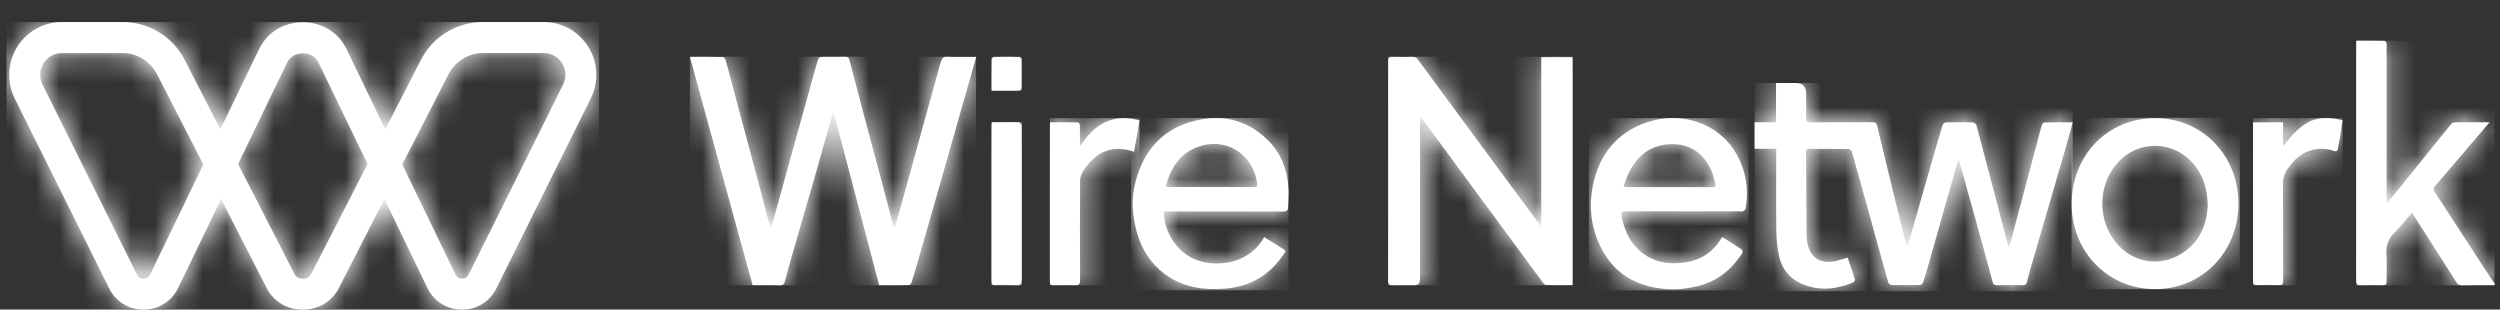
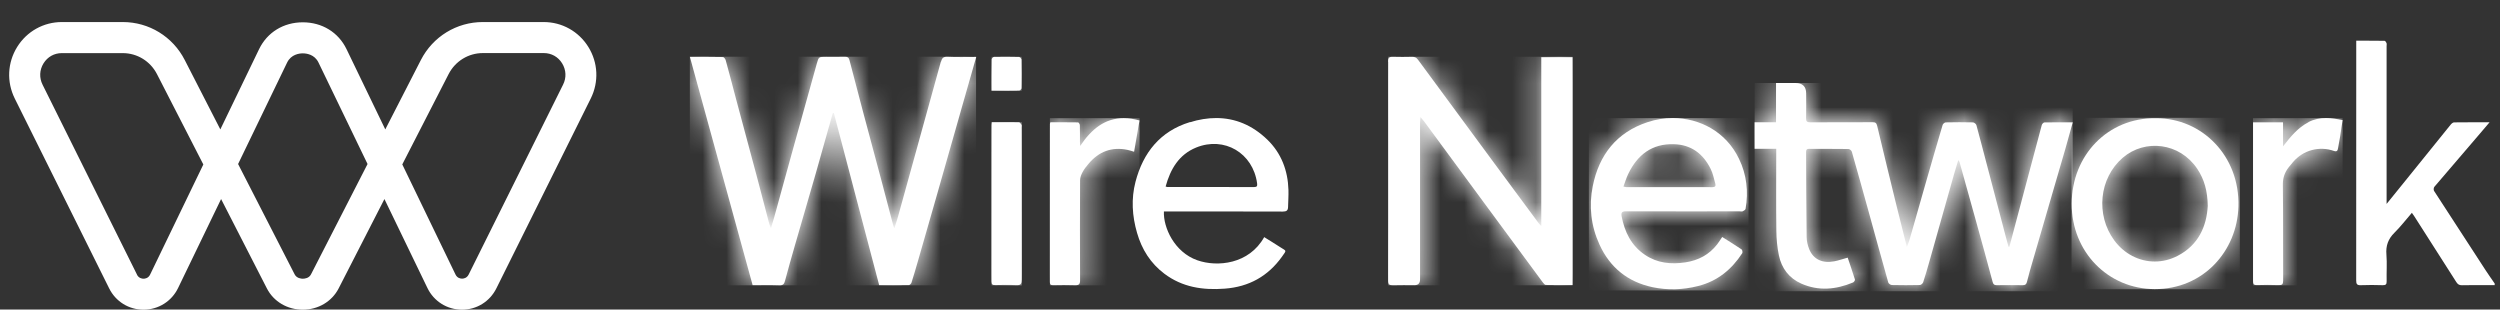
<svg xmlns="http://www.w3.org/2000/svg" width="105" height="13" viewBox="0 0 105 13" fill="none">
  <rect x="0" y="0" width="105" height="13" fill="#333333" stroke="none" />
  <path d="M12.375 11.523L10 6.889L12.058 2.629C12.228 2.279 12.576 2.241 12.718 2.241C12.861 2.241 13.211 2.279 13.378 2.629L15.437 6.889L13.062 11.523C12.978 11.688 12.793 11.706 12.718 11.706C12.659 11.706 12.461 11.692 12.375 11.523ZM5.754 11.534L1.788 3.557C1.643 3.266 1.657 2.939 1.828 2.661C1.998 2.387 2.278 2.231 2.597 2.231H5.155C5.763 2.231 6.314 2.57 6.594 3.115L8.54 6.908L6.305 11.532C6.23 11.688 6.088 11.706 6.029 11.706C5.973 11.706 5.828 11.69 5.751 11.534M19.131 11.529L16.896 6.905L18.842 3.112C19.122 2.568 19.674 2.229 20.282 2.229H22.84C23.158 2.229 23.439 2.385 23.608 2.658C23.78 2.936 23.796 3.264 23.649 3.555L19.683 11.532C19.606 11.685 19.466 11.703 19.407 11.703C19.348 11.703 19.206 11.685 19.131 11.529ZM20.279 0.926C19.179 0.926 18.182 1.536 17.678 2.518L16.182 5.435L14.553 2.062C14.212 1.357 13.527 0.937 12.718 0.937C11.909 0.937 11.225 1.357 10.883 2.062L9.254 5.435L7.758 2.518C7.254 1.536 6.258 0.926 5.157 0.926H2.599C1.831 0.926 1.128 1.317 0.721 1.972C0.312 2.631 0.274 3.44 0.619 4.136L4.585 12.112C4.859 12.666 5.412 13.007 6.029 13.007H6.038C6.657 13.002 7.211 12.654 7.48 12.096L9.286 8.36L11.211 12.117C11.493 12.666 12.07 13.007 12.716 13.007C13.362 13.007 13.938 12.666 14.221 12.117L16.146 8.36L17.952 12.096C18.221 12.654 18.774 13.002 19.394 13.007H19.403C20.02 13.007 20.571 12.666 20.847 12.112L24.812 4.136C25.158 3.44 25.12 2.631 24.711 1.972C24.304 1.317 23.604 0.926 22.833 0.926H20.275H20.279Z" fill="white" />
  <mask id="mask0_2062_26" style="mask-type:luminance" maskUnits="userSpaceOnUse" x="0" y="0" width="26" height="14">
-     <path d="M12.375 11.523L10 6.889L12.058 2.629C12.228 2.279 12.576 2.241 12.718 2.241C12.861 2.241 13.211 2.279 13.378 2.629L15.437 6.889L13.062 11.523C12.978 11.688 12.793 11.706 12.718 11.706C12.659 11.706 12.461 11.692 12.375 11.523ZM5.754 11.534L1.788 3.557C1.643 3.266 1.657 2.939 1.828 2.661C1.998 2.387 2.278 2.231 2.597 2.231H5.155C5.763 2.231 6.314 2.57 6.594 3.115L8.54 6.908L6.305 11.532C6.23 11.688 6.088 11.706 6.029 11.706C5.973 11.706 5.828 11.69 5.751 11.534M19.131 11.529L16.896 6.905L18.842 3.112C19.122 2.568 19.674 2.229 20.282 2.229H22.84C23.158 2.229 23.439 2.385 23.608 2.658C23.78 2.936 23.796 3.264 23.649 3.555L19.683 11.532C19.606 11.685 19.466 11.703 19.407 11.703C19.348 11.703 19.206 11.685 19.131 11.529ZM20.279 0.926C19.179 0.926 18.182 1.536 17.678 2.518L16.182 5.435L14.553 2.062C14.212 1.357 13.527 0.937 12.718 0.937C11.909 0.937 11.225 1.357 10.883 2.062L9.254 5.435L7.758 2.518C7.254 1.536 6.258 0.926 5.157 0.926H2.599C1.831 0.926 1.128 1.317 0.721 1.972C0.312 2.631 0.274 3.44 0.619 4.136L4.585 12.112C4.859 12.666 5.412 13.007 6.029 13.007H6.038C6.657 13.002 7.211 12.654 7.48 12.096L9.286 8.36L11.211 12.117C11.493 12.666 12.07 13.007 12.716 13.007C13.362 13.007 13.938 12.666 14.221 12.117L16.146 8.36L17.952 12.096C18.221 12.654 18.774 13.002 19.394 13.007H19.403C20.02 13.007 20.571 12.666 20.847 12.112L24.812 4.136C25.158 3.44 25.12 2.631 24.711 1.972C24.304 1.317 23.604 0.926 22.833 0.926H20.275H20.279Z" fill="white" />
-   </mask>
+     </mask>
  <g mask="url(#mask0_2062_26)">
    <path d="M25.163 0.926H0.274V13.009H25.163V0.926Z" fill="white" />
  </g>
  <path d="M98.962 1.711V3.396C98.962 6.189 98.962 8.983 98.96 11.775C98.96 11.924 98.989 11.985 99.154 11.978C99.459 11.965 99.767 11.969 100.074 11.978C100.201 11.98 100.241 11.944 100.239 11.816C100.23 11.443 100.259 11.066 100.23 10.695C100.198 10.325 100.302 10.036 100.567 9.774C100.827 9.518 101.048 9.227 101.299 8.938C101.344 9.003 101.378 9.046 101.407 9.094C101.993 10.011 102.578 10.93 103.165 11.847C103.22 11.933 103.281 11.983 103.398 11.98C103.735 11.974 104.072 11.974 104.408 11.976C104.53 11.976 104.655 11.976 104.777 11.976V11.908C104.652 11.727 104.526 11.549 104.406 11.366C103.678 10.252 102.953 9.136 102.23 8.018C102.205 7.978 102.212 7.883 102.243 7.847C102.854 7.128 103.47 6.414 104.083 5.698C104.234 5.522 104.386 5.344 104.562 5.136C104.033 5.136 103.552 5.134 103.073 5.14C103.023 5.14 102.964 5.192 102.928 5.235C102.316 5.99 101.708 6.746 101.098 7.501C100.822 7.842 100.549 8.181 100.237 8.565V1.944C100.237 1.899 100.248 1.849 100.234 1.808C100.221 1.77 100.18 1.716 100.151 1.714C99.923 1.709 99.692 1.709 99.459 1.709C99.297 1.709 99.132 1.709 98.965 1.709" fill="white" />
  <mask id="mask1_2062_26" style="mask-type:luminance" maskUnits="userSpaceOnUse" x="98" y="1" width="7" height="11">
    <path d="M98.962 1.711V3.396C98.962 6.189 98.962 8.983 98.96 11.775C98.96 11.924 98.989 11.985 99.154 11.978C99.459 11.965 99.767 11.969 100.074 11.978C100.201 11.98 100.241 11.944 100.239 11.816C100.23 11.443 100.259 11.066 100.23 10.695C100.198 10.325 100.302 10.036 100.567 9.774C100.827 9.518 101.048 9.227 101.299 8.938C101.344 9.003 101.378 9.046 101.407 9.094C101.993 10.011 102.578 10.93 103.165 11.847C103.22 11.933 103.281 11.983 103.398 11.98C103.735 11.974 104.072 11.974 104.408 11.976C104.53 11.976 104.655 11.976 104.777 11.976V11.908C104.652 11.727 104.526 11.549 104.406 11.366C103.678 10.252 102.953 9.136 102.23 8.018C102.205 7.978 102.212 7.883 102.243 7.847C102.854 7.128 103.47 6.414 104.083 5.698C104.234 5.522 104.386 5.344 104.562 5.136C104.033 5.136 103.552 5.134 103.073 5.14C103.023 5.14 102.964 5.192 102.928 5.235C102.316 5.99 101.708 6.746 101.098 7.501C100.822 7.842 100.549 8.181 100.237 8.565V1.944C100.237 1.899 100.248 1.849 100.234 1.808C100.221 1.77 100.18 1.716 100.151 1.714C99.923 1.709 99.692 1.709 99.459 1.709C99.297 1.709 99.132 1.709 98.965 1.709" fill="white" />
  </mask>
  <g mask="url(#mask1_2062_26)">
-     <path d="M104.772 1.712H98.957V11.986H104.772V1.712Z" fill="white" />
-   </g>
+     </g>
  <path d="M39.517 2.586C39.162 3.869 38.807 5.152 38.453 6.435C38.209 7.321 37.965 8.206 37.718 9.092C37.675 9.245 37.623 9.394 37.565 9.582C37.54 9.528 37.531 9.514 37.526 9.501C37.35 8.83 37.173 8.159 36.995 7.488C36.744 6.546 36.489 5.604 36.238 4.66C36.048 3.946 35.863 3.23 35.675 2.516C35.651 2.419 35.596 2.383 35.492 2.385C35.226 2.392 34.959 2.387 34.692 2.387C34.387 2.387 34.385 2.387 34.306 2.67C33.965 3.892 33.623 5.114 33.285 6.336C33.027 7.264 32.772 8.195 32.516 9.126C32.478 9.261 32.435 9.397 32.381 9.577C32.344 9.492 32.324 9.458 32.315 9.422C32.139 8.757 31.967 8.091 31.791 7.427C31.504 6.354 31.215 5.281 30.927 4.208C30.778 3.645 30.634 3.085 30.478 2.525C30.464 2.473 30.403 2.396 30.363 2.396C29.911 2.387 29.456 2.389 28.975 2.389C29.856 5.599 30.733 8.787 31.61 11.976C32.003 11.976 32.371 11.967 32.74 11.981C32.885 11.986 32.934 11.931 32.968 11.803C33.104 11.296 33.246 10.79 33.391 10.289C33.675 9.3 33.967 8.31 34.252 7.318C34.498 6.462 34.735 5.604 34.979 4.748C34.993 4.748 35.006 4.745 35.02 4.743C35.653 7.149 36.288 9.557 36.925 11.976C37.347 11.976 37.761 11.979 38.175 11.972C38.211 11.972 38.267 11.915 38.281 11.875C38.373 11.586 38.459 11.292 38.543 11.001C38.816 10.052 39.088 9.105 39.359 8.157C39.711 6.921 40.062 5.685 40.414 4.45C40.606 3.774 40.8 3.096 41.002 2.392C40.579 2.392 40.181 2.405 39.786 2.385C39.777 2.385 39.77 2.385 39.761 2.385C39.607 2.385 39.558 2.459 39.522 2.59" fill="white" />
  <mask id="mask2_2062_26" style="mask-type:luminance" maskUnits="userSpaceOnUse" x="28" y="2" width="14" height="10">
    <path d="M39.517 2.586C39.162 3.869 38.807 5.152 38.453 6.435C38.209 7.321 37.965 8.206 37.718 9.092C37.675 9.245 37.623 9.394 37.565 9.582C37.54 9.528 37.531 9.514 37.526 9.501C37.35 8.83 37.173 8.159 36.995 7.488C36.744 6.546 36.489 5.604 36.238 4.66C36.048 3.946 35.863 3.23 35.675 2.516C35.651 2.419 35.596 2.383 35.492 2.385C35.226 2.392 34.959 2.387 34.692 2.387C34.387 2.387 34.385 2.387 34.306 2.67C33.965 3.892 33.623 5.114 33.285 6.336C33.027 7.264 32.772 8.195 32.516 9.126C32.478 9.261 32.435 9.397 32.381 9.577C32.344 9.492 32.324 9.458 32.315 9.422C32.139 8.757 31.967 8.091 31.791 7.427C31.504 6.354 31.215 5.281 30.927 4.208C30.778 3.645 30.634 3.085 30.478 2.525C30.464 2.473 30.403 2.396 30.363 2.396C29.911 2.387 29.456 2.389 28.975 2.389C29.856 5.599 30.733 8.787 31.61 11.976C32.003 11.976 32.371 11.967 32.74 11.981C32.885 11.986 32.934 11.931 32.968 11.803C33.104 11.296 33.246 10.79 33.391 10.289C33.675 9.3 33.967 8.31 34.252 7.318C34.498 6.462 34.735 5.604 34.979 4.748C34.993 4.748 35.006 4.745 35.02 4.743C35.653 7.149 36.288 9.557 36.925 11.976C37.347 11.976 37.761 11.979 38.175 11.972C38.211 11.972 38.267 11.915 38.281 11.875C38.373 11.586 38.459 11.292 38.543 11.001C38.816 10.052 39.088 9.105 39.359 8.157C39.711 6.921 40.062 5.685 40.414 4.45C40.606 3.774 40.8 3.096 41.002 2.392C40.579 2.392 40.181 2.405 39.786 2.385C39.777 2.385 39.77 2.385 39.761 2.385C39.607 2.385 39.558 2.459 39.522 2.59" fill="white" />
  </mask>
  <g mask="url(#mask2_2062_26)">
    <path d="M40.995 2.381H28.973V11.984H40.995V2.381Z" fill="white" />
  </g>
  <path d="M74.593 3.486V5.135H73.694V6.249H74.602V6.468C74.602 7.546 74.593 8.621 74.607 9.698C74.611 10.042 74.643 10.39 74.713 10.724C74.826 11.266 75.138 11.682 75.655 11.912C76.385 12.233 77.11 12.163 77.829 11.863C77.867 11.847 77.917 11.772 77.908 11.741C77.811 11.431 77.705 11.124 77.603 10.821C77.4 10.878 77.223 10.939 77.04 10.975C76.543 11.072 76.163 10.893 75.99 10.473C75.924 10.313 75.881 10.134 75.879 9.963C75.863 8.768 75.863 7.573 75.856 6.378C75.856 6.281 75.892 6.249 75.985 6.251C76.536 6.254 77.085 6.251 77.637 6.258C77.687 6.258 77.763 6.324 77.777 6.373C78.016 7.207 78.249 8.045 78.48 8.881C78.755 9.875 79.027 10.871 79.307 11.863C79.32 11.91 79.404 11.971 79.458 11.971C79.849 11.98 80.24 11.98 80.633 11.971C80.683 11.971 80.758 11.905 80.773 11.854C80.866 11.571 80.95 11.282 81.031 10.995C81.379 9.762 81.727 8.531 82.075 7.297C82.125 7.119 82.184 6.94 82.249 6.721C82.283 6.775 82.294 6.789 82.299 6.803C82.525 7.611 82.753 8.42 82.977 9.231C83.219 10.101 83.458 10.97 83.691 11.842C83.718 11.946 83.763 11.978 83.865 11.978C84.229 11.973 84.593 11.973 84.954 11.978C85.053 11.978 85.103 11.951 85.13 11.845C85.205 11.537 85.295 11.235 85.383 10.932C85.673 9.929 85.964 8.928 86.256 7.928C86.418 7.37 86.583 6.814 86.744 6.256C86.85 5.89 86.947 5.524 87.056 5.138C86.647 5.138 86.256 5.135 85.867 5.142C85.826 5.142 85.765 5.208 85.754 5.255C85.582 5.885 85.417 6.52 85.248 7.153C85.042 7.925 84.837 8.7 84.631 9.473C84.552 9.771 84.473 10.067 84.394 10.363C84.382 10.363 84.369 10.363 84.358 10.365C84.312 10.2 84.267 10.035 84.224 9.87C83.953 8.838 83.682 7.808 83.411 6.775C83.277 6.269 83.148 5.761 83.008 5.255C82.995 5.205 82.913 5.142 82.864 5.14C82.484 5.131 82.105 5.131 81.723 5.14C81.677 5.14 81.605 5.201 81.591 5.246C81.35 6.057 81.115 6.868 80.882 7.681C80.658 8.461 80.437 9.244 80.213 10.024C80.184 10.132 80.141 10.234 80.089 10.376C79.94 9.775 79.797 9.226 79.662 8.673C79.386 7.543 79.108 6.414 78.841 5.285C78.812 5.163 78.764 5.133 78.649 5.133C77.775 5.138 76.903 5.133 76.028 5.138C75.892 5.138 75.854 5.097 75.856 4.964C75.865 4.618 75.859 4.272 75.859 3.927C75.859 3.633 75.709 3.486 75.409 3.486H74.597H74.593Z" fill="white" />
  <mask id="mask3_2062_26" style="mask-type:luminance" maskUnits="userSpaceOnUse" x="73" y="3" width="15" height="10">
    <path d="M74.593 3.486V5.135H73.694V6.249H74.602V6.468C74.602 7.546 74.593 8.621 74.607 9.698C74.611 10.042 74.643 10.39 74.713 10.724C74.826 11.266 75.138 11.682 75.655 11.912C76.385 12.233 77.11 12.163 77.829 11.863C77.867 11.847 77.917 11.772 77.908 11.741C77.811 11.431 77.705 11.124 77.603 10.821C77.4 10.878 77.223 10.939 77.04 10.975C76.543 11.072 76.163 10.893 75.99 10.473C75.924 10.313 75.881 10.134 75.879 9.963C75.863 8.768 75.863 7.573 75.856 6.378C75.856 6.281 75.892 6.249 75.985 6.251C76.536 6.254 77.085 6.251 77.637 6.258C77.687 6.258 77.763 6.324 77.777 6.373C78.016 7.207 78.249 8.045 78.48 8.881C78.755 9.875 79.027 10.871 79.307 11.863C79.32 11.91 79.404 11.971 79.458 11.971C79.849 11.98 80.24 11.98 80.633 11.971C80.683 11.971 80.758 11.905 80.773 11.854C80.866 11.571 80.95 11.282 81.031 10.995C81.379 9.762 81.727 8.531 82.075 7.297C82.125 7.119 82.184 6.94 82.249 6.721C82.283 6.775 82.294 6.789 82.299 6.803C82.525 7.611 82.753 8.42 82.977 9.231C83.219 10.101 83.458 10.97 83.691 11.842C83.718 11.946 83.763 11.978 83.865 11.978C84.229 11.973 84.593 11.973 84.954 11.978C85.053 11.978 85.103 11.951 85.13 11.845C85.205 11.537 85.295 11.235 85.383 10.932C85.673 9.929 85.964 8.928 86.256 7.928C86.418 7.37 86.583 6.814 86.744 6.256C86.85 5.89 86.947 5.524 87.056 5.138C86.647 5.138 86.256 5.135 85.867 5.142C85.826 5.142 85.765 5.208 85.754 5.255C85.582 5.885 85.417 6.52 85.248 7.153C85.042 7.925 84.837 8.7 84.631 9.473C84.552 9.771 84.473 10.067 84.394 10.363C84.382 10.363 84.369 10.363 84.358 10.365C84.312 10.2 84.267 10.035 84.224 9.87C83.953 8.838 83.682 7.808 83.411 6.775C83.277 6.269 83.148 5.761 83.008 5.255C82.995 5.205 82.913 5.142 82.864 5.14C82.484 5.131 82.105 5.131 81.723 5.14C81.677 5.14 81.605 5.201 81.591 5.246C81.35 6.057 81.115 6.868 80.882 7.681C80.658 8.461 80.437 9.244 80.213 10.024C80.184 10.132 80.141 10.234 80.089 10.376C79.94 9.775 79.797 9.226 79.662 8.673C79.386 7.543 79.108 6.414 78.841 5.285C78.812 5.163 78.764 5.133 78.649 5.133C77.775 5.138 76.903 5.133 76.028 5.138C75.892 5.138 75.854 5.097 75.856 4.964C75.865 4.618 75.859 4.272 75.859 3.927C75.859 3.633 75.709 3.486 75.409 3.486H74.597H74.593Z" fill="white" />
  </mask>
  <g mask="url(#mask3_2062_26)">
    <path d="M87.053 3.486H73.694V12.233H87.053V3.486Z" fill="white" />
  </g>
  <path d="M58.305 2.589C58.309 3.919 58.307 5.252 58.307 6.583C58.307 8.315 58.309 10.05 58.302 11.783C58.302 11.946 58.352 11.984 58.504 11.979C58.804 11.968 59.105 11.977 59.405 11.977C59.563 11.977 59.642 11.897 59.642 11.738C59.642 9.551 59.642 7.364 59.642 5.178C59.642 5.108 59.651 5.04 59.66 4.916C59.735 5.004 59.776 5.049 59.81 5.096C60.671 6.264 61.529 7.432 62.39 8.598C63.193 9.689 63.997 10.778 64.802 11.867C64.833 11.909 64.883 11.966 64.926 11.968C65.299 11.977 65.671 11.973 66.047 11.973V2.401H64.734V9.499C64.675 9.431 64.65 9.406 64.63 9.382C64.008 8.541 63.387 7.703 62.765 6.863C61.692 5.41 60.621 3.96 59.552 2.503C59.484 2.413 59.416 2.386 59.312 2.388C59.041 2.392 58.768 2.399 58.497 2.388C58.488 2.388 58.479 2.388 58.47 2.388C58.33 2.388 58.298 2.451 58.298 2.593" fill="white" />
  <mask id="mask4_2062_26" style="mask-type:luminance" maskUnits="userSpaceOnUse" x="58" y="2" width="9" height="10">
    <path d="M58.305 2.589C58.309 3.919 58.307 5.252 58.307 6.583C58.307 8.315 58.309 10.05 58.302 11.783C58.302 11.946 58.352 11.984 58.504 11.979C58.804 11.968 59.105 11.977 59.405 11.977C59.563 11.977 59.642 11.897 59.642 11.738C59.642 9.551 59.642 7.364 59.642 5.178C59.642 5.108 59.651 5.04 59.66 4.916C59.735 5.004 59.776 5.049 59.81 5.096C60.671 6.264 61.529 7.432 62.39 8.598C63.193 9.689 63.997 10.778 64.802 11.867C64.833 11.909 64.883 11.966 64.926 11.968C65.299 11.977 65.671 11.973 66.047 11.973V2.401H64.734V9.499C64.675 9.431 64.65 9.406 64.63 9.382C64.008 8.541 63.387 7.703 62.765 6.863C61.692 5.41 60.621 3.96 59.552 2.503C59.484 2.413 59.416 2.386 59.312 2.388C59.041 2.392 58.768 2.399 58.497 2.388C58.488 2.388 58.479 2.388 58.47 2.388C58.33 2.388 58.298 2.451 58.298 2.593" fill="white" />
  </mask>
  <g mask="url(#mask4_2062_26)">
    <path d="M66.049 2.383H58.303V11.983H66.049V2.383Z" fill="white" />
  </g>
  <path d="M49.035 7.856C49.019 7.856 49.003 7.847 48.956 7.834C49.157 7.102 49.514 6.494 50.235 6.198C51.424 5.713 52.626 6.431 52.798 7.698C52.813 7.811 52.793 7.856 52.678 7.856C51.464 7.856 50.251 7.856 49.035 7.854M49.973 5.13C48.728 5.511 48.011 6.411 47.691 7.635C47.505 8.349 47.55 9.072 47.756 9.781C47.955 10.472 48.321 11.057 48.902 11.495C49.657 12.065 50.52 12.194 51.442 12.123C52.454 12.047 53.254 11.604 53.842 10.782C54.056 10.481 54.031 10.558 53.763 10.377C53.543 10.233 53.317 10.097 53.096 9.959C52.463 11.096 51.13 11.227 50.287 10.931C49.322 10.592 48.854 9.551 48.884 8.882H49.08C50.68 8.882 52.28 8.88 53.88 8.886C54.034 8.886 54.097 8.839 54.099 8.692C54.104 8.455 54.122 8.218 54.115 7.981C54.092 7.163 53.815 6.433 53.227 5.864C52.59 5.249 51.867 4.958 51.08 4.958C50.723 4.958 50.355 5.017 49.977 5.134" fill="white" />
  <mask id="mask5_2062_26" style="mask-type:luminance" maskUnits="userSpaceOnUse" x="47" y="4" width="8" height="9">
-     <path d="M49.035 7.856C49.019 7.856 49.003 7.847 48.956 7.834C49.157 7.102 49.514 6.494 50.235 6.198C51.424 5.713 52.626 6.431 52.798 7.698C52.813 7.811 52.793 7.856 52.678 7.856C51.464 7.856 50.251 7.856 49.035 7.854M49.973 5.13C48.728 5.511 48.011 6.411 47.691 7.635C47.505 8.349 47.55 9.072 47.756 9.781C47.955 10.472 48.321 11.057 48.902 11.495C49.657 12.065 50.52 12.194 51.442 12.123C52.454 12.047 53.254 11.604 53.842 10.782C54.056 10.481 54.031 10.558 53.763 10.377C53.543 10.233 53.317 10.097 53.096 9.959C52.463 11.096 51.13 11.227 50.287 10.931C49.322 10.592 48.854 9.551 48.884 8.882H49.08C50.68 8.882 52.28 8.88 53.88 8.886C54.034 8.886 54.097 8.839 54.099 8.692C54.104 8.455 54.122 8.218 54.115 7.981C54.092 7.163 53.815 6.433 53.227 5.864C52.59 5.249 51.867 4.958 51.08 4.958C50.723 4.958 50.355 5.017 49.977 5.134" fill="white" />
-   </mask>
+     </mask>
  <g mask="url(#mask5_2062_26)">
    <path d="M54.117 4.954H47.505V12.192H54.117V4.954Z" fill="white" />
  </g>
  <path d="M68.304 7.859C68.277 7.859 68.25 7.849 68.184 7.836C68.254 7.651 68.306 7.468 68.388 7.301C68.774 6.501 69.382 6.029 70.304 6.056C71.032 6.076 71.533 6.46 71.847 7.093C71.945 7.285 71.985 7.508 72.044 7.716C72.071 7.811 72.035 7.861 71.922 7.861C70.715 7.859 69.508 7.861 68.299 7.859M69.199 5.13C67.893 5.561 67.158 6.51 66.896 7.818C66.729 8.651 66.817 9.485 67.179 10.273C67.619 11.238 68.367 11.839 69.4 12.06C70.037 12.196 70.681 12.175 71.321 12.013C72.132 11.809 72.726 11.322 73.174 10.635C73.196 10.599 73.178 10.497 73.147 10.475C72.885 10.298 72.616 10.133 72.333 9.953C72.256 10.066 72.195 10.167 72.123 10.26C71.784 10.698 71.332 10.935 70.79 11.019C70.184 11.111 69.606 11.055 69.084 10.7C68.507 10.31 68.234 9.74 68.107 9.078C68.078 8.92 68.135 8.873 68.295 8.875C69.884 8.88 71.472 8.877 73.061 8.877C73.106 8.877 73.158 8.891 73.196 8.873C73.242 8.852 73.307 8.812 73.314 8.771C73.441 8.044 73.359 7.337 73.04 6.673C72.496 5.536 71.391 4.958 70.257 4.958C69.902 4.958 69.545 5.014 69.199 5.13Z" fill="white" />
  <mask id="mask6_2062_26" style="mask-type:luminance" maskUnits="userSpaceOnUse" x="66" y="4" width="8" height="9">
    <path d="M68.304 7.859C68.277 7.859 68.25 7.849 68.184 7.836C68.254 7.651 68.306 7.468 68.388 7.301C68.774 6.501 69.382 6.029 70.304 6.056C71.032 6.076 71.533 6.46 71.847 7.093C71.945 7.285 71.985 7.508 72.044 7.716C72.071 7.811 72.035 7.861 71.922 7.861C70.715 7.859 69.508 7.861 68.299 7.859M69.199 5.13C67.893 5.561 67.158 6.51 66.896 7.818C66.729 8.651 66.817 9.485 67.179 10.273C67.619 11.238 68.367 11.839 69.4 12.06C70.037 12.196 70.681 12.175 71.321 12.013C72.132 11.809 72.726 11.322 73.174 10.635C73.196 10.599 73.178 10.497 73.147 10.475C72.885 10.298 72.616 10.133 72.333 9.953C72.256 10.066 72.195 10.167 72.123 10.26C71.784 10.698 71.332 10.935 70.79 11.019C70.184 11.111 69.606 11.055 69.084 10.7C68.507 10.31 68.234 9.74 68.107 9.078C68.078 8.92 68.135 8.873 68.295 8.875C69.884 8.88 71.472 8.877 73.061 8.877C73.106 8.877 73.158 8.891 73.196 8.873C73.242 8.852 73.307 8.812 73.314 8.771C73.441 8.044 73.359 7.337 73.04 6.673C72.496 5.536 71.391 4.958 70.257 4.958C69.902 4.958 69.545 5.014 69.199 5.13Z" fill="white" />
  </mask>
  <g mask="url(#mask6_2062_26)">
    <path d="M73.438 4.961H66.731V12.199H73.438V4.961Z" fill="white" />
  </g>
  <path d="M88.796 10.092C88.012 9.023 88.161 7.48 89.157 6.624C90.093 5.822 91.546 5.992 92.283 7.087C92.581 7.532 92.717 8.025 92.726 8.65C92.678 9.502 92.339 10.29 91.463 10.744C91.151 10.907 90.823 10.984 90.5 10.984C89.847 10.984 89.216 10.665 88.794 10.089M90.52 4.966C88.541 4.948 87.015 6.511 87.011 8.558C87.006 10.575 88.538 12.138 90.5 12.143C92.529 12.147 93.96 10.555 94.014 8.673C94.075 6.543 92.477 4.966 90.57 4.966C90.554 4.966 90.538 4.966 90.52 4.966Z" fill="white" />
  <mask id="mask7_2062_26" style="mask-type:luminance" maskUnits="userSpaceOnUse" x="87" y="4" width="8" height="9">
    <path d="M88.796 10.092C88.012 9.023 88.161 7.48 89.157 6.624C90.093 5.822 91.546 5.992 92.283 7.087C92.581 7.532 92.717 8.025 92.726 8.65C92.678 9.502 92.339 10.29 91.463 10.744C91.151 10.907 90.823 10.984 90.5 10.984C89.847 10.984 89.216 10.665 88.794 10.089M90.52 4.966C88.541 4.948 87.015 6.511 87.011 8.558C87.006 10.575 88.538 12.138 90.5 12.143C92.529 12.147 93.96 10.555 94.014 8.673C94.075 6.543 92.477 4.966 90.57 4.966C90.554 4.966 90.538 4.966 90.52 4.966Z" fill="white" />
  </mask>
  <g mask="url(#mask7_2062_26)">
    <path d="M94.073 4.948H87.004V12.148H94.073V4.948Z" fill="white" />
  </g>
  <path d="M45.367 6.134C45.363 6.073 45.358 6.015 45.358 5.954C45.358 5.721 45.361 5.488 45.354 5.258C45.354 5.217 45.306 5.14 45.279 5.14C44.891 5.134 44.502 5.136 44.116 5.136C44.106 5.174 44.097 5.19 44.097 5.206C44.097 7.42 44.097 9.636 44.095 11.85C44.095 11.947 44.131 11.978 44.224 11.976C44.529 11.972 44.836 11.965 45.144 11.978C45.316 11.985 45.365 11.938 45.363 11.764C45.356 10.365 45.356 8.965 45.363 7.567C45.363 7.451 45.415 7.327 45.471 7.223C45.537 7.099 45.627 6.988 45.718 6.88C46.152 6.362 46.699 6.155 47.365 6.297C47.449 6.315 47.532 6.344 47.632 6.374C47.711 5.92 47.785 5.491 47.86 5.059C47.623 4.994 47.401 4.962 47.196 4.962C46.411 4.962 45.84 5.418 45.365 6.134" fill="white" />
  <mask id="mask8_2062_26" style="mask-type:luminance" maskUnits="userSpaceOnUse" x="44" y="4" width="4" height="8">
    <path d="M45.367 6.134C45.363 6.073 45.358 6.015 45.358 5.954C45.358 5.721 45.361 5.488 45.354 5.258C45.354 5.217 45.306 5.14 45.279 5.14C44.891 5.134 44.502 5.136 44.116 5.136C44.106 5.174 44.097 5.19 44.097 5.206C44.097 7.42 44.097 9.636 44.095 11.85C44.095 11.947 44.131 11.978 44.224 11.976C44.529 11.972 44.836 11.965 45.144 11.978C45.316 11.985 45.365 11.938 45.363 11.764C45.356 10.365 45.356 8.965 45.363 7.567C45.363 7.451 45.415 7.327 45.471 7.223C45.537 7.099 45.627 6.988 45.718 6.88C46.152 6.362 46.699 6.155 47.365 6.297C47.449 6.315 47.532 6.344 47.632 6.374C47.711 5.92 47.785 5.491 47.86 5.059C47.623 4.994 47.401 4.962 47.196 4.962C46.411 4.962 45.84 5.418 45.365 6.134" fill="white" />
  </mask>
  <g mask="url(#mask8_2062_26)">
    <path d="M47.862 4.962H44.095V11.985H47.862V4.962Z" fill="white" />
  </g>
  <path d="M96.954 5.134C96.504 5.367 96.199 5.746 95.887 6.148V5.139H94.628V5.681C94.628 7.714 94.628 9.749 94.628 11.782C94.628 11.909 94.64 11.981 94.798 11.974C95.099 11.963 95.399 11.963 95.7 11.974C95.846 11.981 95.892 11.941 95.892 11.787C95.885 10.438 95.896 9.09 95.88 7.741C95.878 7.459 95.962 7.237 96.124 7.027C96.183 6.95 96.246 6.878 96.307 6.806C96.728 6.309 97.41 6.121 98.029 6.341C98.147 6.381 98.181 6.329 98.197 6.228C98.224 6.056 98.262 5.884 98.289 5.713C98.325 5.491 98.357 5.272 98.389 5.044C98.154 4.996 97.923 4.958 97.697 4.958C97.444 4.958 97.195 5.003 96.951 5.13" fill="white" />
  <mask id="mask9_2062_26" style="mask-type:luminance" maskUnits="userSpaceOnUse" x="94" y="4" width="5" height="8">
    <path d="M96.954 5.134C96.504 5.367 96.199 5.746 95.887 6.148V5.139H94.628V5.681C94.628 7.714 94.628 9.749 94.628 11.782C94.628 11.909 94.64 11.981 94.798 11.974C95.099 11.963 95.399 11.963 95.7 11.974C95.846 11.981 95.892 11.941 95.892 11.787C95.885 10.438 95.896 9.09 95.88 7.741C95.878 7.459 95.962 7.237 96.124 7.027C96.183 6.95 96.246 6.878 96.307 6.806C96.728 6.309 97.41 6.121 98.029 6.341C98.147 6.381 98.181 6.329 98.197 6.228C98.224 6.056 98.262 5.884 98.289 5.713C98.325 5.491 98.357 5.272 98.389 5.044C98.154 4.996 97.923 4.958 97.697 4.958C97.444 4.958 97.195 5.003 96.951 5.13" fill="white" />
  </mask>
  <g mask="url(#mask9_2062_26)">
    <path d="M98.391 4.962H94.626V11.985H98.391V4.962Z" fill="white" />
  </g>
  <path d="M41.655 5.133C41.65 5.187 41.646 5.221 41.646 5.253C41.646 7.444 41.646 9.635 41.643 11.826C41.643 11.953 41.693 11.976 41.804 11.973C42.097 11.966 42.394 11.96 42.687 11.976C42.875 11.987 42.911 11.919 42.911 11.747C42.907 9.617 42.907 7.489 42.907 5.359C42.907 5.318 42.92 5.273 42.904 5.242C42.879 5.199 42.834 5.135 42.796 5.135C42.592 5.131 42.391 5.131 42.186 5.131C42.012 5.131 41.835 5.131 41.655 5.131" fill="white" />
  <mask id="mask10_2062_26" style="mask-type:luminance" maskUnits="userSpaceOnUse" x="41" y="5" width="2" height="7">
    <path d="M41.655 5.133C41.65 5.187 41.646 5.221 41.646 5.253C41.646 7.444 41.646 9.635 41.643 11.826C41.643 11.953 41.693 11.976 41.804 11.973C42.097 11.966 42.394 11.96 42.687 11.976C42.875 11.987 42.911 11.919 42.911 11.747C42.907 9.617 42.907 7.489 42.907 5.359C42.907 5.318 42.92 5.273 42.904 5.242C42.879 5.199 42.834 5.135 42.796 5.135C42.592 5.131 42.391 5.131 42.186 5.131C42.012 5.131 41.835 5.131 41.655 5.131" fill="white" />
  </mask>
  <g mask="url(#mask10_2062_26)">
-     <path d="M42.92 5.134H41.641V11.99H42.92V5.134Z" fill="white" />
+     <path d="M42.92 5.134H41.641V11.99H42.92V5.134" fill="white" />
  </g>
  <path d="M41.743 2.392C41.709 2.392 41.65 2.457 41.65 2.491C41.643 2.92 41.645 3.349 41.645 3.808C42.048 3.808 42.427 3.81 42.807 3.803C42.841 3.803 42.902 3.74 42.904 3.706C42.911 3.304 42.911 2.902 42.904 2.5C42.904 2.462 42.836 2.394 42.8 2.392C42.626 2.387 42.452 2.385 42.278 2.385C42.104 2.385 41.923 2.385 41.745 2.389" fill="white" />
  <mask id="mask11_2062_26" style="mask-type:luminance" maskUnits="userSpaceOnUse" x="41" y="2" width="2" height="2">
    <path d="M41.743 2.392C41.709 2.392 41.65 2.457 41.65 2.491C41.643 2.92 41.645 3.349 41.645 3.808C42.048 3.808 42.427 3.81 42.807 3.803C42.841 3.803 42.902 3.74 42.904 3.706C42.911 3.304 42.911 2.902 42.904 2.5C42.904 2.462 42.836 2.394 42.8 2.392C42.626 2.387 42.452 2.385 42.278 2.385C42.104 2.385 41.923 2.385 41.745 2.389" fill="white" />
  </mask>
  <g mask="url(#mask11_2062_26)">
    <path d="M42.908 2.387H41.643V3.812H42.908V2.387Z" fill="white" />
  </g>
</svg>